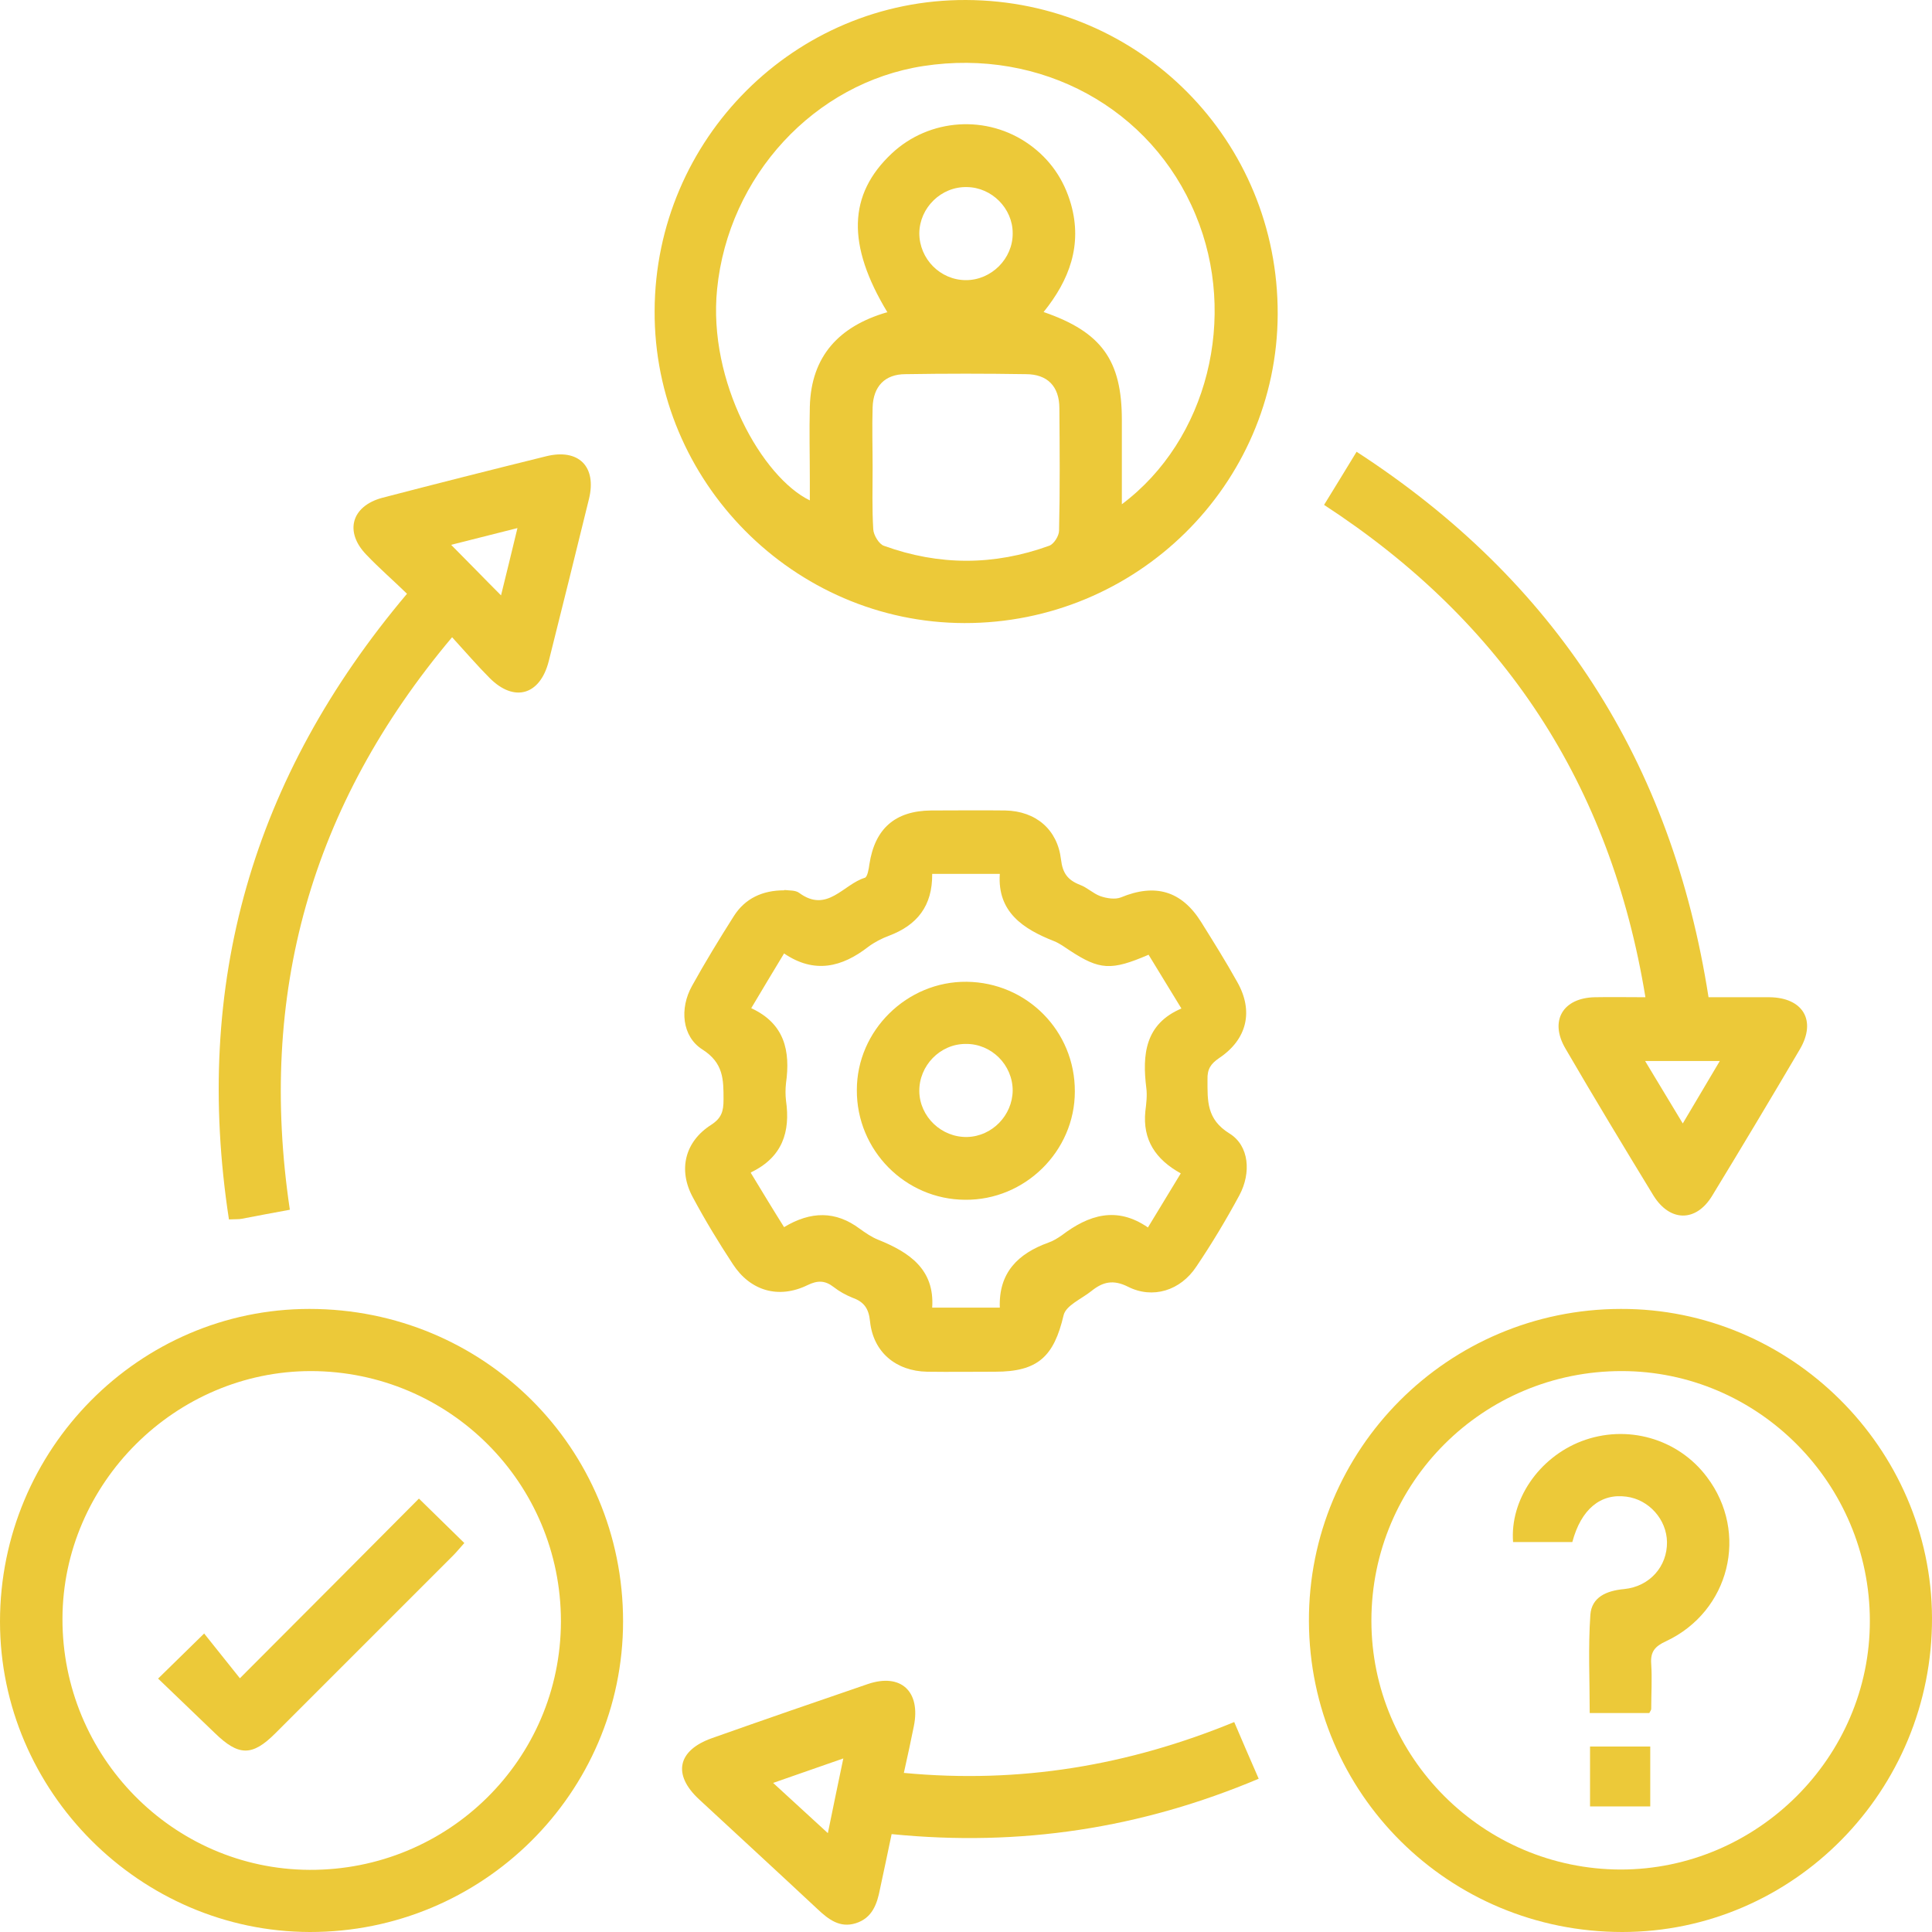
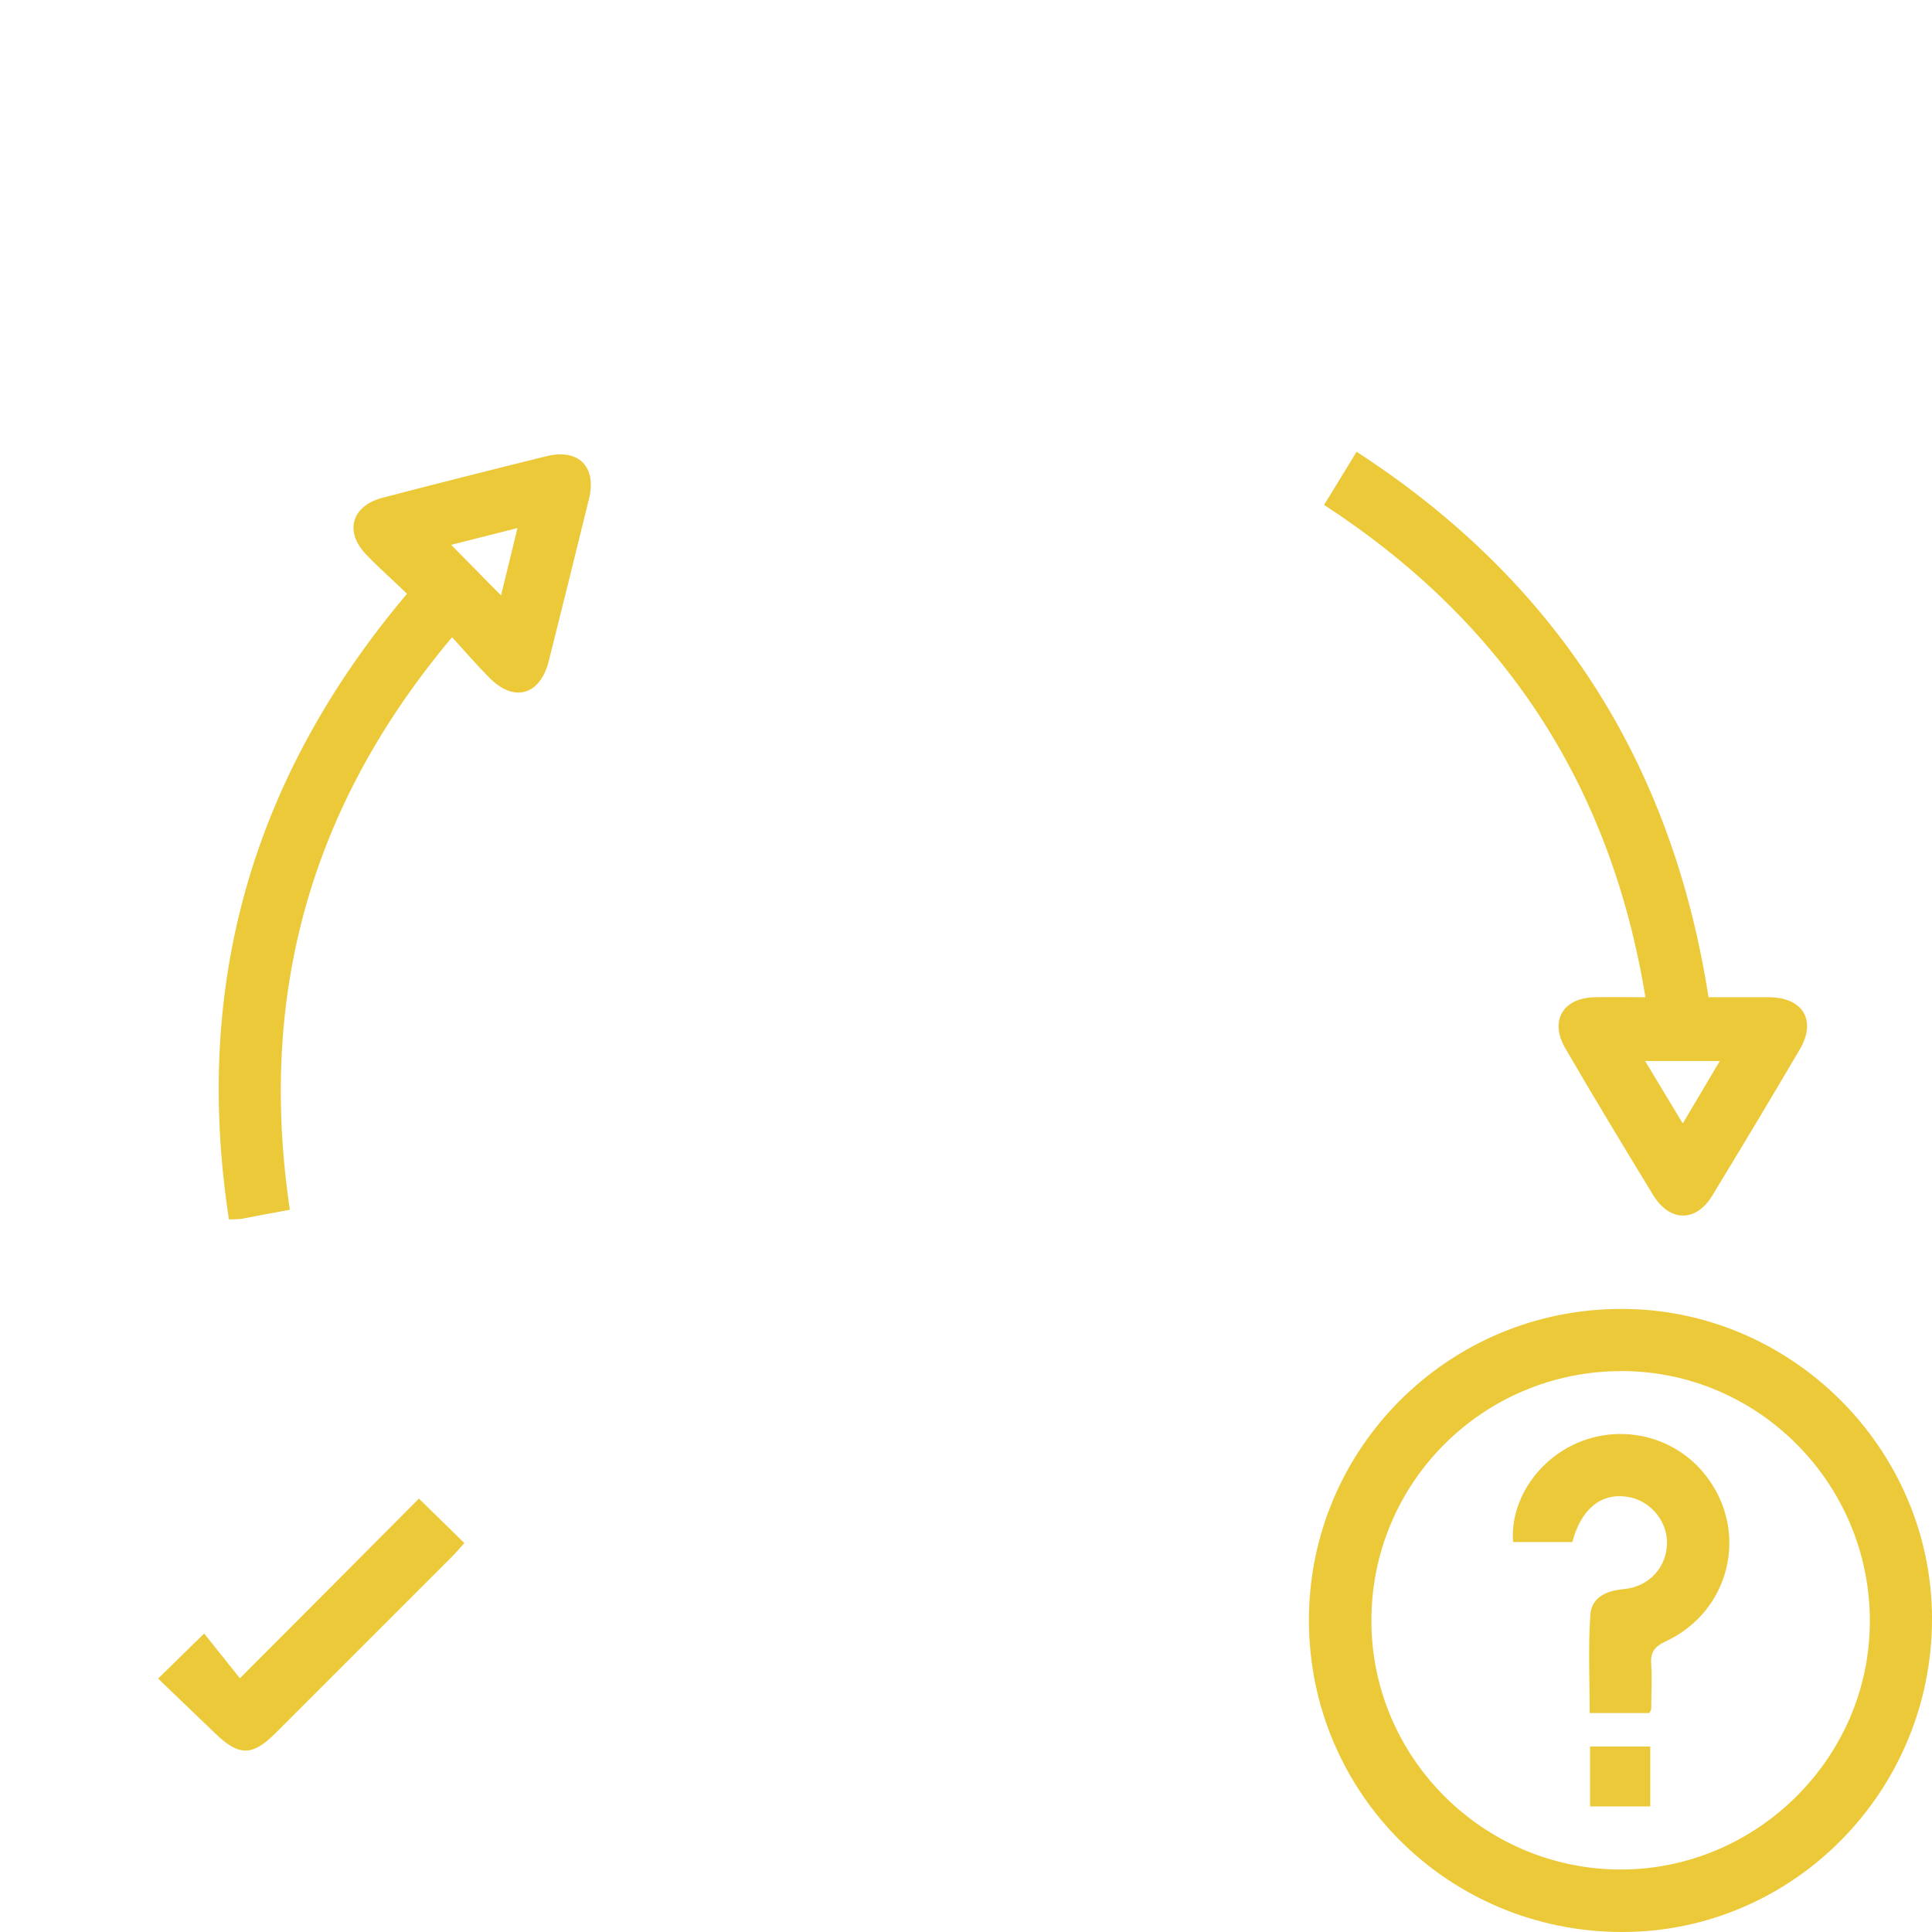
<svg xmlns="http://www.w3.org/2000/svg" width="60" height="60" viewBox="0 0 60 60" fill="none">
  <g id="Capa_1" clip-path="url(#clip0_127_615)">
-     <path id="Vector" d="M30 6.90061e-05C35.4 0.02 39.7 4.36 39.68 9.76C39.66 15.06 35.29 19.36 29.95 19.35C24.65 19.34 20.3 14.95 20.33 9.65C20.35 4.31 24.69 -0.02 30 6.90061e-05ZM27.56 9.7C26.29 7.6 26.34 6.04 27.69 4.77C28.86 3.67 30.66 3.55 31.97 4.49C32.61 4.95 33.04 5.57 33.26 6.34C33.62 7.61 33.21 8.7 32.41 9.69C34.21 10.31 34.84 11.19 34.84 13.04C34.84 13.54 34.84 14.05 34.84 14.55V15.66C37.51 13.66 38.45 9.83 37.13 6.67C35.76 3.36 32.33 1.49 28.68 2.05C25.29 2.57 22.62 5.47 22.27 8.98C21.98 11.86 23.68 14.83 25.15 15.54C25.15 15.33 25.15 15.13 25.15 14.93C25.15 14.16 25.13 13.4 25.15 12.63C25.19 11.05 26.07 10.13 27.54 9.7H27.56ZM27.1 14.51C27.1 15.15 27.08 15.8 27.12 16.44C27.13 16.62 27.3 16.9 27.45 16.95C29.16 17.57 30.87 17.57 32.58 16.95C32.73 16.9 32.89 16.64 32.89 16.48C32.92 15.21 32.91 13.95 32.9 12.68C32.9 12 32.53 11.62 31.86 11.62C30.61 11.6 29.37 11.6 28.12 11.62C27.48 11.62 27.12 12 27.1 12.65C27.08 13.27 27.1 13.9 27.1 14.52V14.51ZM30 8.7C30.79 8.7 31.46 8.03 31.45 7.24C31.45 6.47 30.8 5.82 30.03 5.81C29.23 5.79 28.56 6.45 28.55 7.24C28.55 8.04 29.2 8.7 30 8.7Z" fill="#ECC939" />
-     <path id="Vector_2" d="M24.37 27.64C24.51 27.66 24.7 27.64 24.82 27.73C25.69 28.37 26.19 27.46 26.86 27.26C26.94 27.23 26.98 26.99 27 26.84C27.17 25.73 27.8 25.18 28.92 25.17C29.69 25.17 30.45 25.16 31.22 25.17C32.17 25.19 32.84 25.76 32.95 26.69C33 27.12 33.16 27.33 33.54 27.48C33.76 27.56 33.95 27.75 34.17 27.83C34.37 27.9 34.63 27.94 34.81 27.87C35.87 27.43 36.69 27.66 37.3 28.63C37.68 29.24 38.07 29.86 38.42 30.49C38.94 31.4 38.73 32.28 37.86 32.86C37.6 33.04 37.49 33.2 37.5 33.53C37.5 34.19 37.47 34.76 38.18 35.2C38.8 35.58 38.86 36.43 38.49 37.12C38.08 37.88 37.63 38.63 37.15 39.34C36.66 40.08 35.8 40.35 35.03 39.96C34.57 39.73 34.25 39.81 33.9 40.09C33.59 40.34 33.1 40.54 33.03 40.85C32.73 42.13 32.23 42.6 30.91 42.6C30.2 42.6 29.5 42.61 28.79 42.6C27.82 42.58 27.12 41.99 27.02 41.04C26.98 40.63 26.83 40.43 26.47 40.3C26.27 40.22 26.07 40.11 25.89 39.97C25.62 39.76 25.39 39.76 25.08 39.91C24.18 40.35 23.3 40.09 22.76 39.26C22.32 38.59 21.9 37.9 21.52 37.19C21.05 36.33 21.27 35.45 22.09 34.93C22.41 34.72 22.47 34.51 22.47 34.15C22.47 33.52 22.47 33.01 21.81 32.59C21.18 32.19 21.1 31.32 21.49 30.62C21.9 29.88 22.34 29.16 22.79 28.45C23.14 27.9 23.68 27.65 24.35 27.65L24.37 27.64ZM23.32 36.43C23.69 37.04 24.01 37.57 24.35 38.11C25.18 37.61 25.95 37.6 26.7 38.16C26.88 38.29 27.07 38.42 27.27 38.5C28.24 38.89 29.03 39.42 28.95 40.61H31.05C31.01 39.52 31.62 38.93 32.56 38.59C32.71 38.54 32.85 38.45 32.98 38.36C33.81 37.73 34.68 37.45 35.65 38.12C36.01 37.53 36.33 37 36.67 36.44C35.89 36.01 35.48 35.4 35.57 34.51C35.6 34.27 35.63 34.02 35.6 33.79C35.47 32.75 35.56 31.8 36.69 31.32C36.32 30.71 35.99 30.18 35.67 29.65C34.51 30.15 34.15 30.13 33.21 29.51C33.06 29.41 32.91 29.3 32.74 29.23C31.77 28.85 30.97 28.32 31.05 27.14H28.95C28.96 28.14 28.48 28.73 27.61 29.06C27.39 29.14 27.16 29.26 26.97 29.4C26.15 30.04 25.29 30.25 24.35 29.61C24 30.19 23.68 30.72 23.33 31.31C24.37 31.79 24.55 32.64 24.41 33.64C24.39 33.82 24.39 34.01 24.41 34.18C24.55 35.15 24.3 35.94 23.32 36.41V36.43Z" fill="#ECC939" />
    <path id="Vector_3" d="M50.33 40.65C55.61 40.63 59.98 44.97 60 50.24C60.02 55.61 55.7 60 50.38 60C45 60 40.67 55.71 40.65 50.35C40.63 45.01 44.96 40.66 50.33 40.65ZM58.07 50.34C58.07 46.07 54.6 42.58 50.36 42.58C46.06 42.58 42.59 46.04 42.59 50.33C42.59 54.58 46.06 58.05 50.33 58.06C54.57 58.06 58.08 54.57 58.07 50.33V50.34Z" fill="#ECC939" />
-     <path id="Vector_4" d="M19.35 50.35C19.35 55.68 14.98 60.01 9.62 60C4.35 59.99 0 55.63 0 50.36C0 45.01 4.32 40.65 9.61 40.65C15.02 40.65 19.35 44.96 19.35 50.35ZM17.42 50.35C17.42 46.06 13.96 42.59 9.66 42.58C5.45 42.58 1.95 46.06 1.94 50.27C1.93 54.55 5.37 58.05 9.61 58.07C13.92 58.09 17.41 54.64 17.42 50.36V50.35Z" fill="#ECC939" />
    <path id="Vector_5" d="M9 37.57C8.45 37.67 7.98 37.76 7.51 37.85C7.41 37.87 7.31 37.86 7.11 37.87C5.99 30.57 7.83 24.14 12.64 18.44C12.22 18.03 11.78 17.65 11.38 17.23C10.69 16.52 10.91 15.72 11.87 15.46C13.56 15.02 15.26 14.59 16.96 14.17C17.97 13.92 18.54 14.49 18.29 15.5C17.88 17.18 17.46 18.86 17.04 20.54C16.77 21.59 15.97 21.82 15.21 21.06C14.83 20.68 14.47 20.26 14.04 19.79C9.64 25.02 8.01 30.89 9 37.56V37.57ZM14.01 16.92C14.52 17.43 15.02 17.95 15.56 18.49C15.72 17.83 15.89 17.16 16.07 16.4C15.28 16.6 14.61 16.77 14.01 16.92Z" fill="#ECC939" />
    <path id="Vector_6" d="M41.12 15.68C41.46 15.13 41.77 14.62 42.13 14.03C48.31 18.04 51.92 23.65 53.06 30.97C53.67 30.97 54.31 30.97 54.95 30.97C55.99 30.98 56.42 31.69 55.9 32.58C55 34.11 54.09 35.63 53.17 37.14C52.67 37.96 51.86 37.95 51.35 37.13C50.43 35.62 49.51 34.1 48.62 32.57C48.11 31.71 48.53 30.99 49.53 30.97C50.03 30.96 50.53 30.97 51.1 30.97C50.02 24.37 46.71 19.32 41.12 15.68ZM53.42 32.95H51.09C51.49 33.62 51.86 34.22 52.26 34.89C52.68 34.18 53.03 33.59 53.41 32.95H53.42Z" fill="#ECC939" />
-     <path id="Vector_7" d="M28.08 55.06C31.67 55.4 35.04 54.83 38.33 53.48C38.58 54.07 38.82 54.62 39.09 55.24C35.44 56.78 31.68 57.36 27.69 56.96C27.57 57.54 27.45 58.1 27.33 58.66C27.24 59.13 27.09 59.57 26.57 59.73C26.08 59.88 25.73 59.61 25.39 59.29C24.17 58.15 22.94 57.02 21.71 55.88C20.88 55.11 21.04 54.36 22.11 53.98C23.72 53.41 25.34 52.85 26.95 52.3C27.98 51.95 28.6 52.53 28.38 53.61C28.29 54.06 28.19 54.52 28.07 55.06H28.08ZM26.19 54.61C25.41 54.88 24.75 55.11 24.01 55.37C24.61 55.92 25.13 56.4 25.71 56.93C25.88 56.11 26.02 55.41 26.19 54.61Z" fill="#ECC939" />
-     <path id="Vector_8" d="M29.97 37.26C28.11 37.25 26.6 35.72 26.61 33.85C26.61 32 28.17 30.47 30.02 30.49C31.89 30.51 33.39 32.02 33.38 33.9C33.38 35.75 31.83 37.28 29.97 37.26ZM29.99 32.42C29.19 32.42 28.54 33.1 28.55 33.89C28.56 34.68 29.24 35.33 30.04 35.31C30.81 35.29 31.44 34.64 31.45 33.87C31.45 33.07 30.79 32.41 29.99 32.42Z" fill="#ECC939" />
    <path id="Vector_9" d="M51.22 53.2H49.37C49.37 52.18 49.32 51.16 49.39 50.15C49.43 49.6 49.89 49.4 50.44 49.35C51.24 49.27 51.78 48.64 51.77 47.89C51.76 47.19 51.21 46.57 50.51 46.48C49.71 46.37 49.1 46.87 48.83 47.89H46.99C46.89 46.58 47.79 45.27 49.11 44.76C50.52 44.22 52.11 44.67 53.01 45.87C54.32 47.6 53.72 50.04 51.74 50.97C51.39 51.13 51.25 51.3 51.28 51.68C51.31 52.14 51.28 52.61 51.28 53.07C51.28 53.11 51.25 53.14 51.22 53.2Z" fill="#ECC939" />
    <path id="Vector_10" d="M49.38 56.1V54.24H51.25V56.1H49.38Z" fill="#ECC939" />
    <path id="Vector_11" d="M13.01 46.54C13.53 47.05 13.96 47.47 14.42 47.92C14.3 48.05 14.19 48.19 14.07 48.31C12.23 50.15 10.39 51.99 8.55 53.83C7.83 54.55 7.41 54.54 6.67 53.82C6.08 53.25 5.48 52.68 4.91 52.13C5.41 51.64 5.84 51.22 6.34 50.73C6.67 51.14 7.05 51.62 7.45 52.12C9.42 50.15 11.23 48.33 13.02 46.53L13.01 46.54Z" fill="#ECC939" />
  </g>
  <defs>
    <clipPath id="clip0_127_615">
      <rect width="60" height="60" fill="white" />
    </clipPath>
  </defs>
</svg>